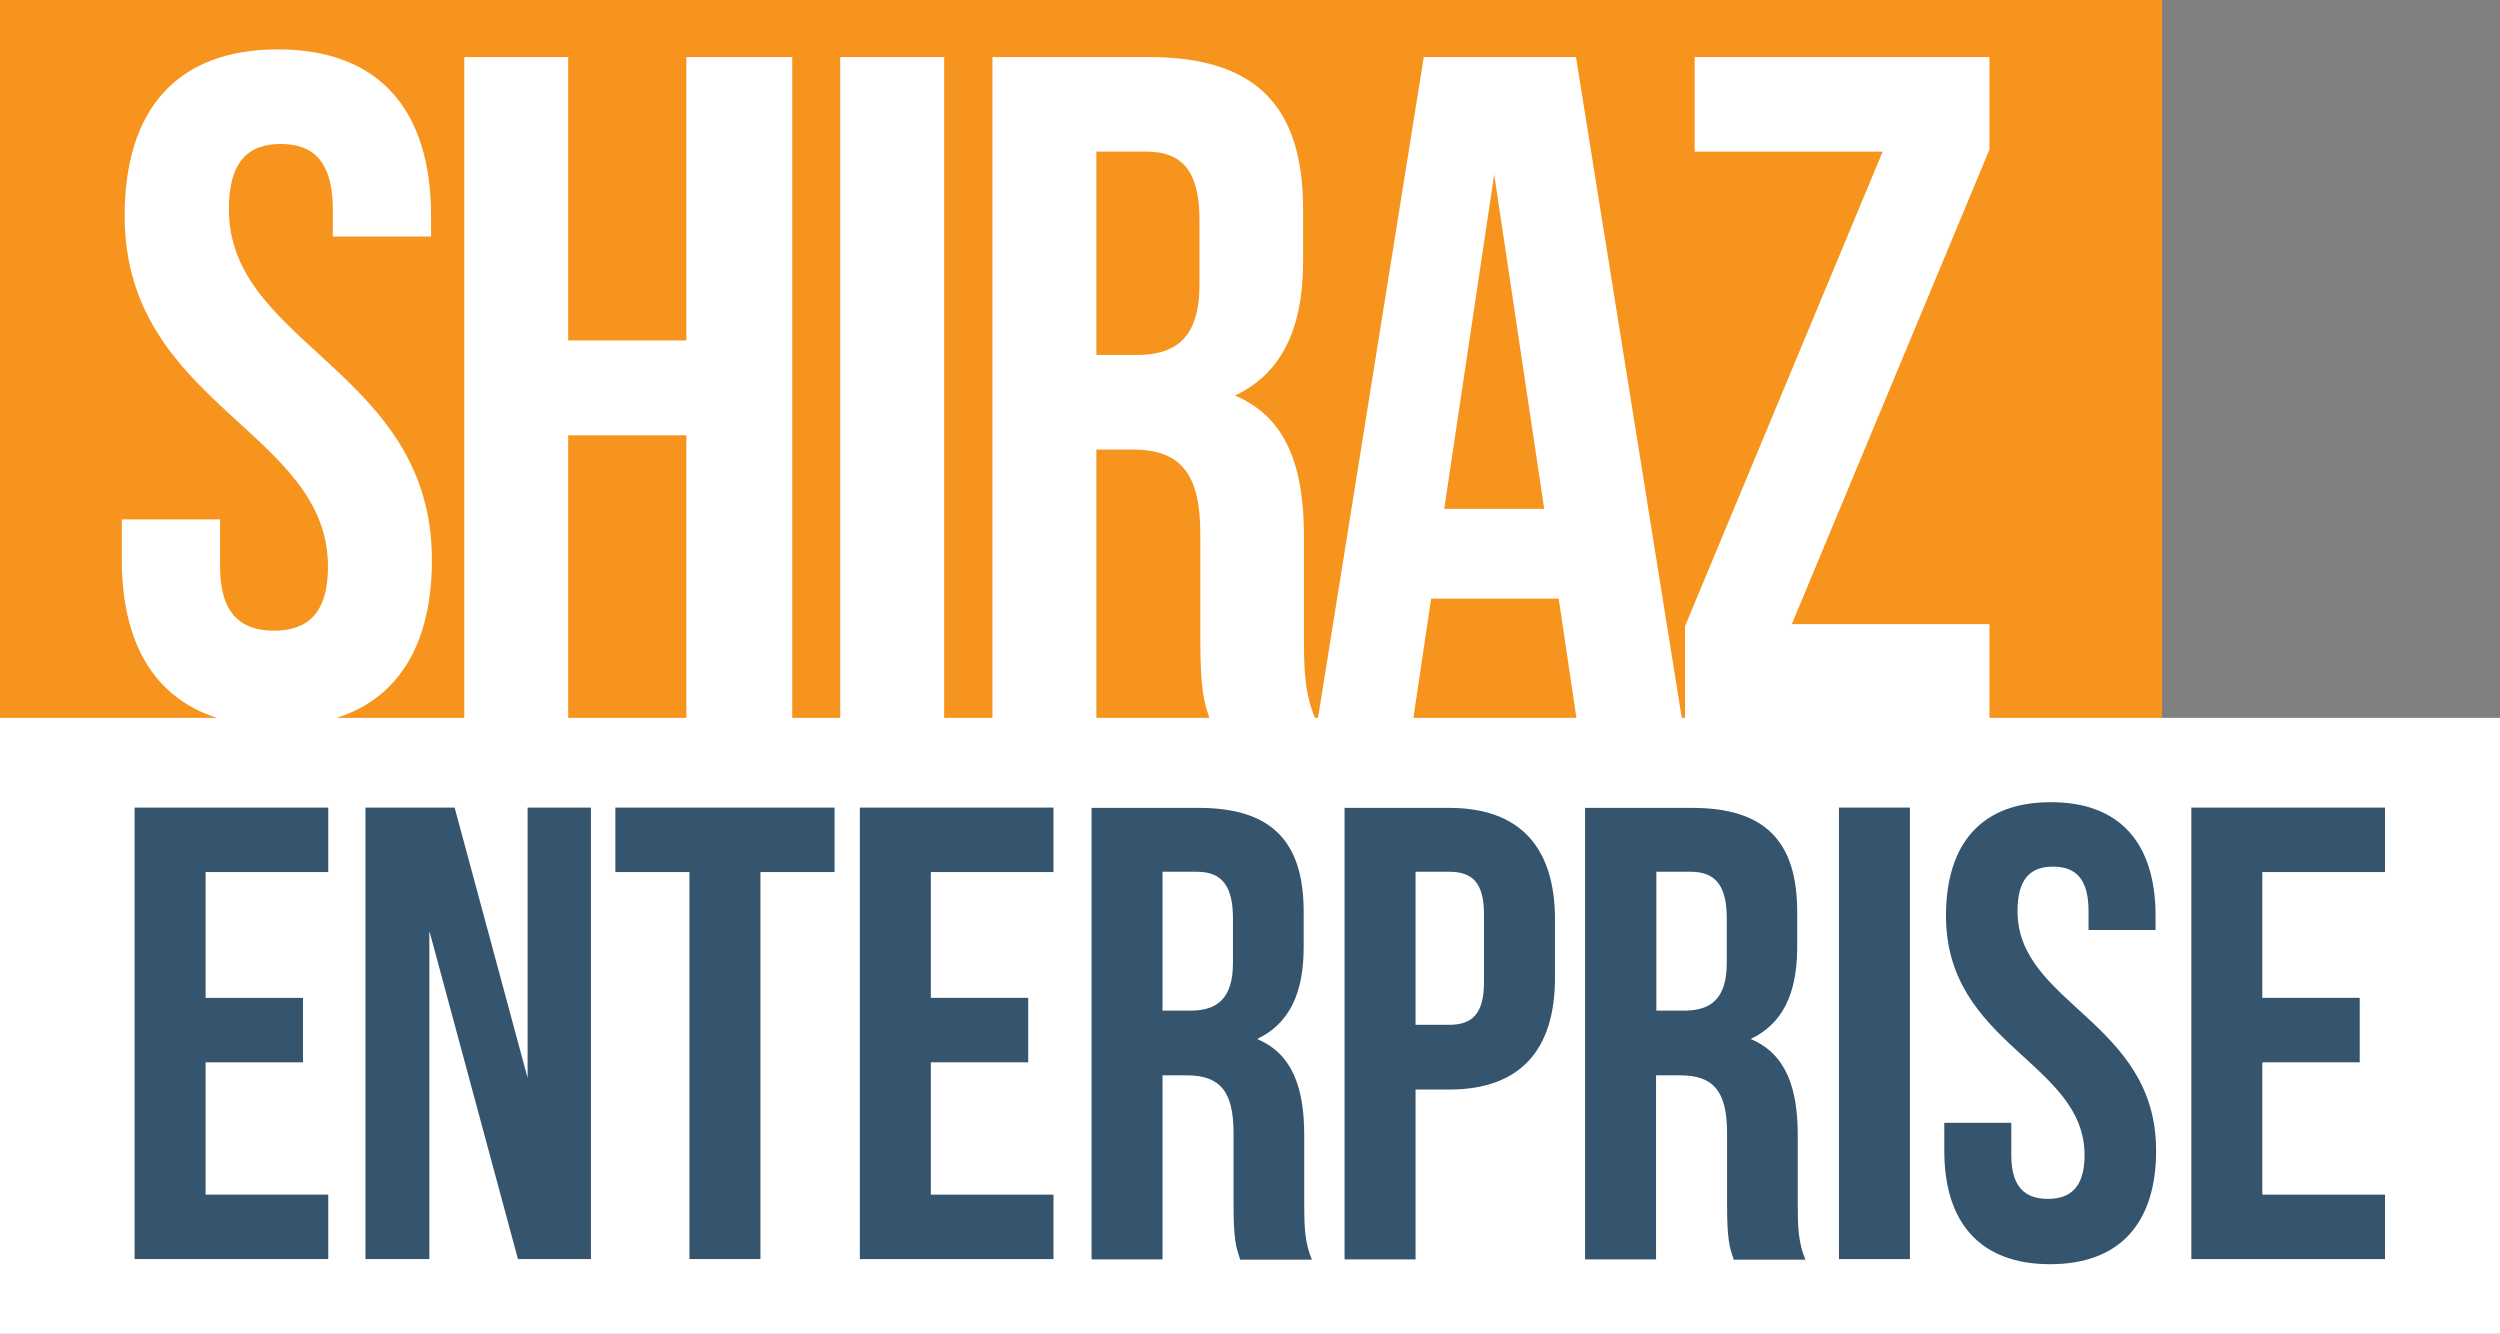
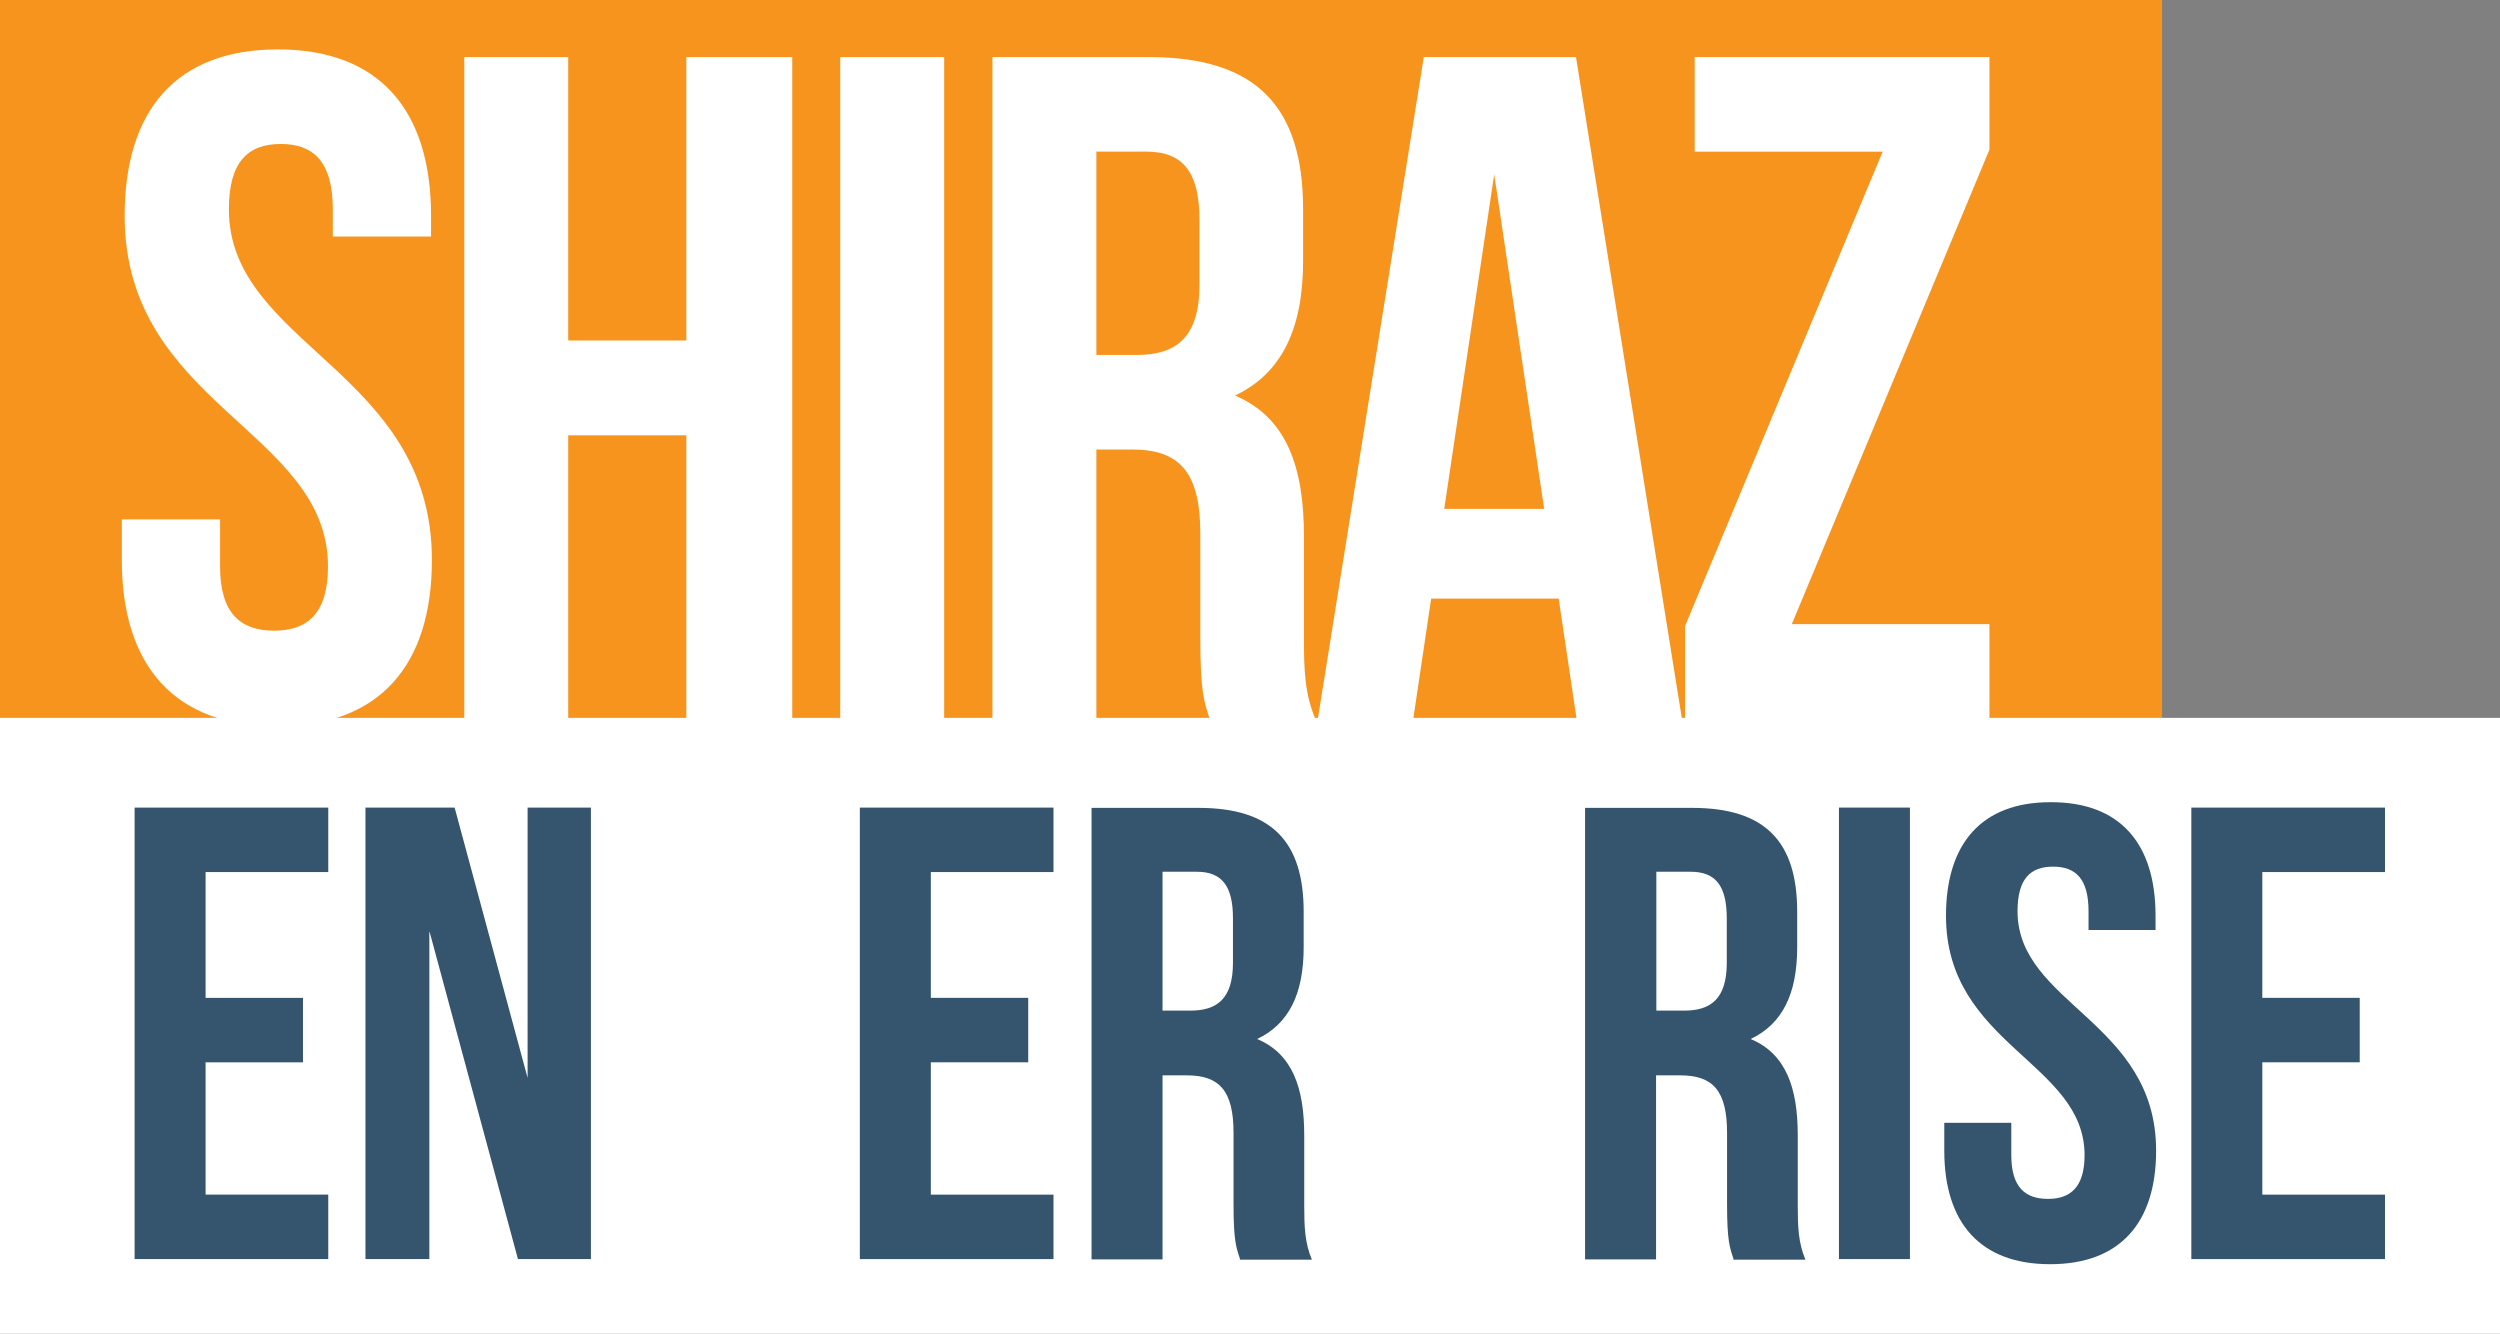
<svg xmlns="http://www.w3.org/2000/svg" id="Layer_1" width="88.04" height="46.97" viewBox="0 0 88.04 46.97">
  <rect x="0" y="0" width="88.04" height="46.97" fill="#808080" stroke="none" />
  <rect width="76.14" height="30.43" style="fill:#f7941d; stroke-width:0px;" />
  <rect y="25.28" width="88.04" height="21.69" style="fill:#fff; stroke-width:0px;" />
  <path d="M7.24,35.14h3.43v2.27h-3.43v4.66h4.32v2.27h-6.82v-15.9h6.82v2.27h-4.32s0,4.43,0,4.43Z" style="fill:#35556f; stroke-width:0px;" />
  <path d="M15.12,32.82v11.52h-2.25v-15.9h3.14l2.57,9.52v-9.52h2.23v15.9h-2.57l-3.11-11.52h-.01Z" style="fill:#35556f; stroke-width:0px;" />
-   <path d="M21.67,28.44h7.72v2.27h-2.61v13.63h-2.5v-13.63h-2.61s0-2.27,0-2.27Z" style="fill:#35556f; stroke-width:0px;" />
  <path d="M32.78,35.14h3.43v2.27h-3.43v4.66h4.32v2.27h-6.82v-15.9h6.82v2.27h-4.32v4.43Z" style="fill:#35556f; stroke-width:0px;" />
  <path d="M43.67,44.34c-.14-.41-.23-.66-.23-1.95v-2.5c0-1.48-.5-2.02-1.64-2.02h-.86v6.48h-2.5v-15.9h3.77c2.59,0,3.7,1.2,3.7,3.66v1.25c0,1.64-.52,2.7-1.64,3.23,1.25.52,1.66,1.73,1.66,3.39v2.45c0,.77.02,1.34.27,1.93h-2.54v-.02ZM40.94,30.71v4.88h.98c.93,0,1.5-.41,1.5-1.68v-1.57c0-1.14-.39-1.64-1.27-1.64h-1.21Z" style="fill:#35556f; stroke-width:0px;" />
-   <path d="M54.76,32.37v2.07c0,2.54-1.23,3.93-3.73,3.93h-1.18v5.98h-2.5v-15.9h3.68c2.5,0,3.73,1.39,3.73,3.93h0ZM49.85,30.71v5.38h1.18c.79,0,1.23-.36,1.23-1.5v-2.39c0-1.14-.43-1.5-1.23-1.5h-1.18Z" style="fill:#35556f; stroke-width:0px;" />
  <path d="M61.05,44.34c-.14-.41-.23-.66-.23-1.95v-2.5c0-1.48-.5-2.02-1.64-2.02h-.86v6.48h-2.5v-15.9h3.77c2.59,0,3.7,1.2,3.7,3.66v1.25c0,1.64-.52,2.7-1.64,3.23,1.25.52,1.66,1.73,1.66,3.39v2.45c0,.77.02,1.34.27,1.93h-2.54v-.02ZM58.33,30.71v4.88h.98c.93,0,1.5-.41,1.5-1.68v-1.57c0-1.14-.39-1.64-1.27-1.64h-1.21Z" style="fill:#35556f; stroke-width:0px;" />
  <path d="M64.76,28.44h2.5v15.9h-2.5v-15.9Z" style="fill:#35556f; stroke-width:0px;" />
  <path d="M72.23,28.25c2.43,0,3.68,1.45,3.68,4v.5h-2.36v-.66c0-1.14-.45-1.57-1.25-1.57s-1.25.43-1.25,1.57c0,3.27,4.88,3.88,4.88,8.43,0,2.54-1.27,4-3.73,4s-3.73-1.45-3.73-4v-.98h2.36v1.14c0,1.14.5,1.54,1.29,1.54s1.29-.41,1.29-1.54c0-3.27-4.88-3.88-4.88-8.43,0-2.54,1.25-4,3.68-4h.02Z" style="fill:#35556f; stroke-width:0px;" />
  <path d="M79.67,35.14h3.43v2.27h-3.43v4.66h4.32v2.27h-6.82v-15.9h6.82v2.27h-4.32v4.43Z" style="fill:#35556f; stroke-width:0px;" />
  <path d="M9.79,1.74c3.56,0,5.39,2.13,5.39,5.86v.73h-3.46v-.96c0-1.66-.67-2.3-1.83-2.3s-1.83.63-1.83,2.3c0,4.79,7.15,5.69,7.15,12.35,0,3.73-1.86,5.86-5.46,5.86s-5.46-2.13-5.46-5.86v-1.43h3.46v1.66c0,1.66.73,2.26,1.9,2.26s1.9-.6,1.9-2.26c0-4.79-7.16-5.69-7.16-12.35,0-3.73,1.83-5.86,5.39-5.86h0Z" style="fill:#fff; stroke-width:0px;" />
  <path d="M20.01,25.31h-3.66V2.01h3.66v9.98h4.16V2.01h3.73v23.3h-3.73v-9.98h-4.16v9.98Z" style="fill:#fff; stroke-width:0px;" />
  <path d="M29.59,2.01h3.66v23.3h-3.66V2.01Z" style="fill:#fff; stroke-width:0px;" />
  <path d="M42.6,25.31c-.2-.6-.33-.96-.33-2.86v-3.66c0-2.16-.73-2.96-2.4-2.96h-1.26v9.48h-3.66V2.01h5.52c3.79,0,5.42,1.76,5.42,5.36v1.83c0,2.4-.77,3.96-2.4,4.73,1.83.77,2.43,2.53,2.43,4.96v3.59c0,1.13.03,1.96.4,2.83h-3.73,0ZM38.61,5.34v7.16h1.43c1.36,0,2.2-.6,2.2-2.46v-2.3c0-1.66-.57-2.4-1.86-2.4h-1.77Z" style="fill:#fff; stroke-width:0px;" />
  <path d="M59.21,25.31h-3.69l-.63-4.23h-4.49l-.63,4.23h-3.36l3.73-23.3h5.36l3.73,23.3h-.02ZM50.85,17.92h3.53l-1.76-11.78-1.76,11.78h-.01Z" style="fill:#fff; stroke-width:0px;" />
  <path d="M70.06,2.01v3.26l-6.96,16.71h6.96v3.33h-10.72v-3.26l6.96-16.71h-6.62v-3.33s10.38,0,10.38,0Z" style="fill:#fff; stroke-width:0px;" />
</svg>